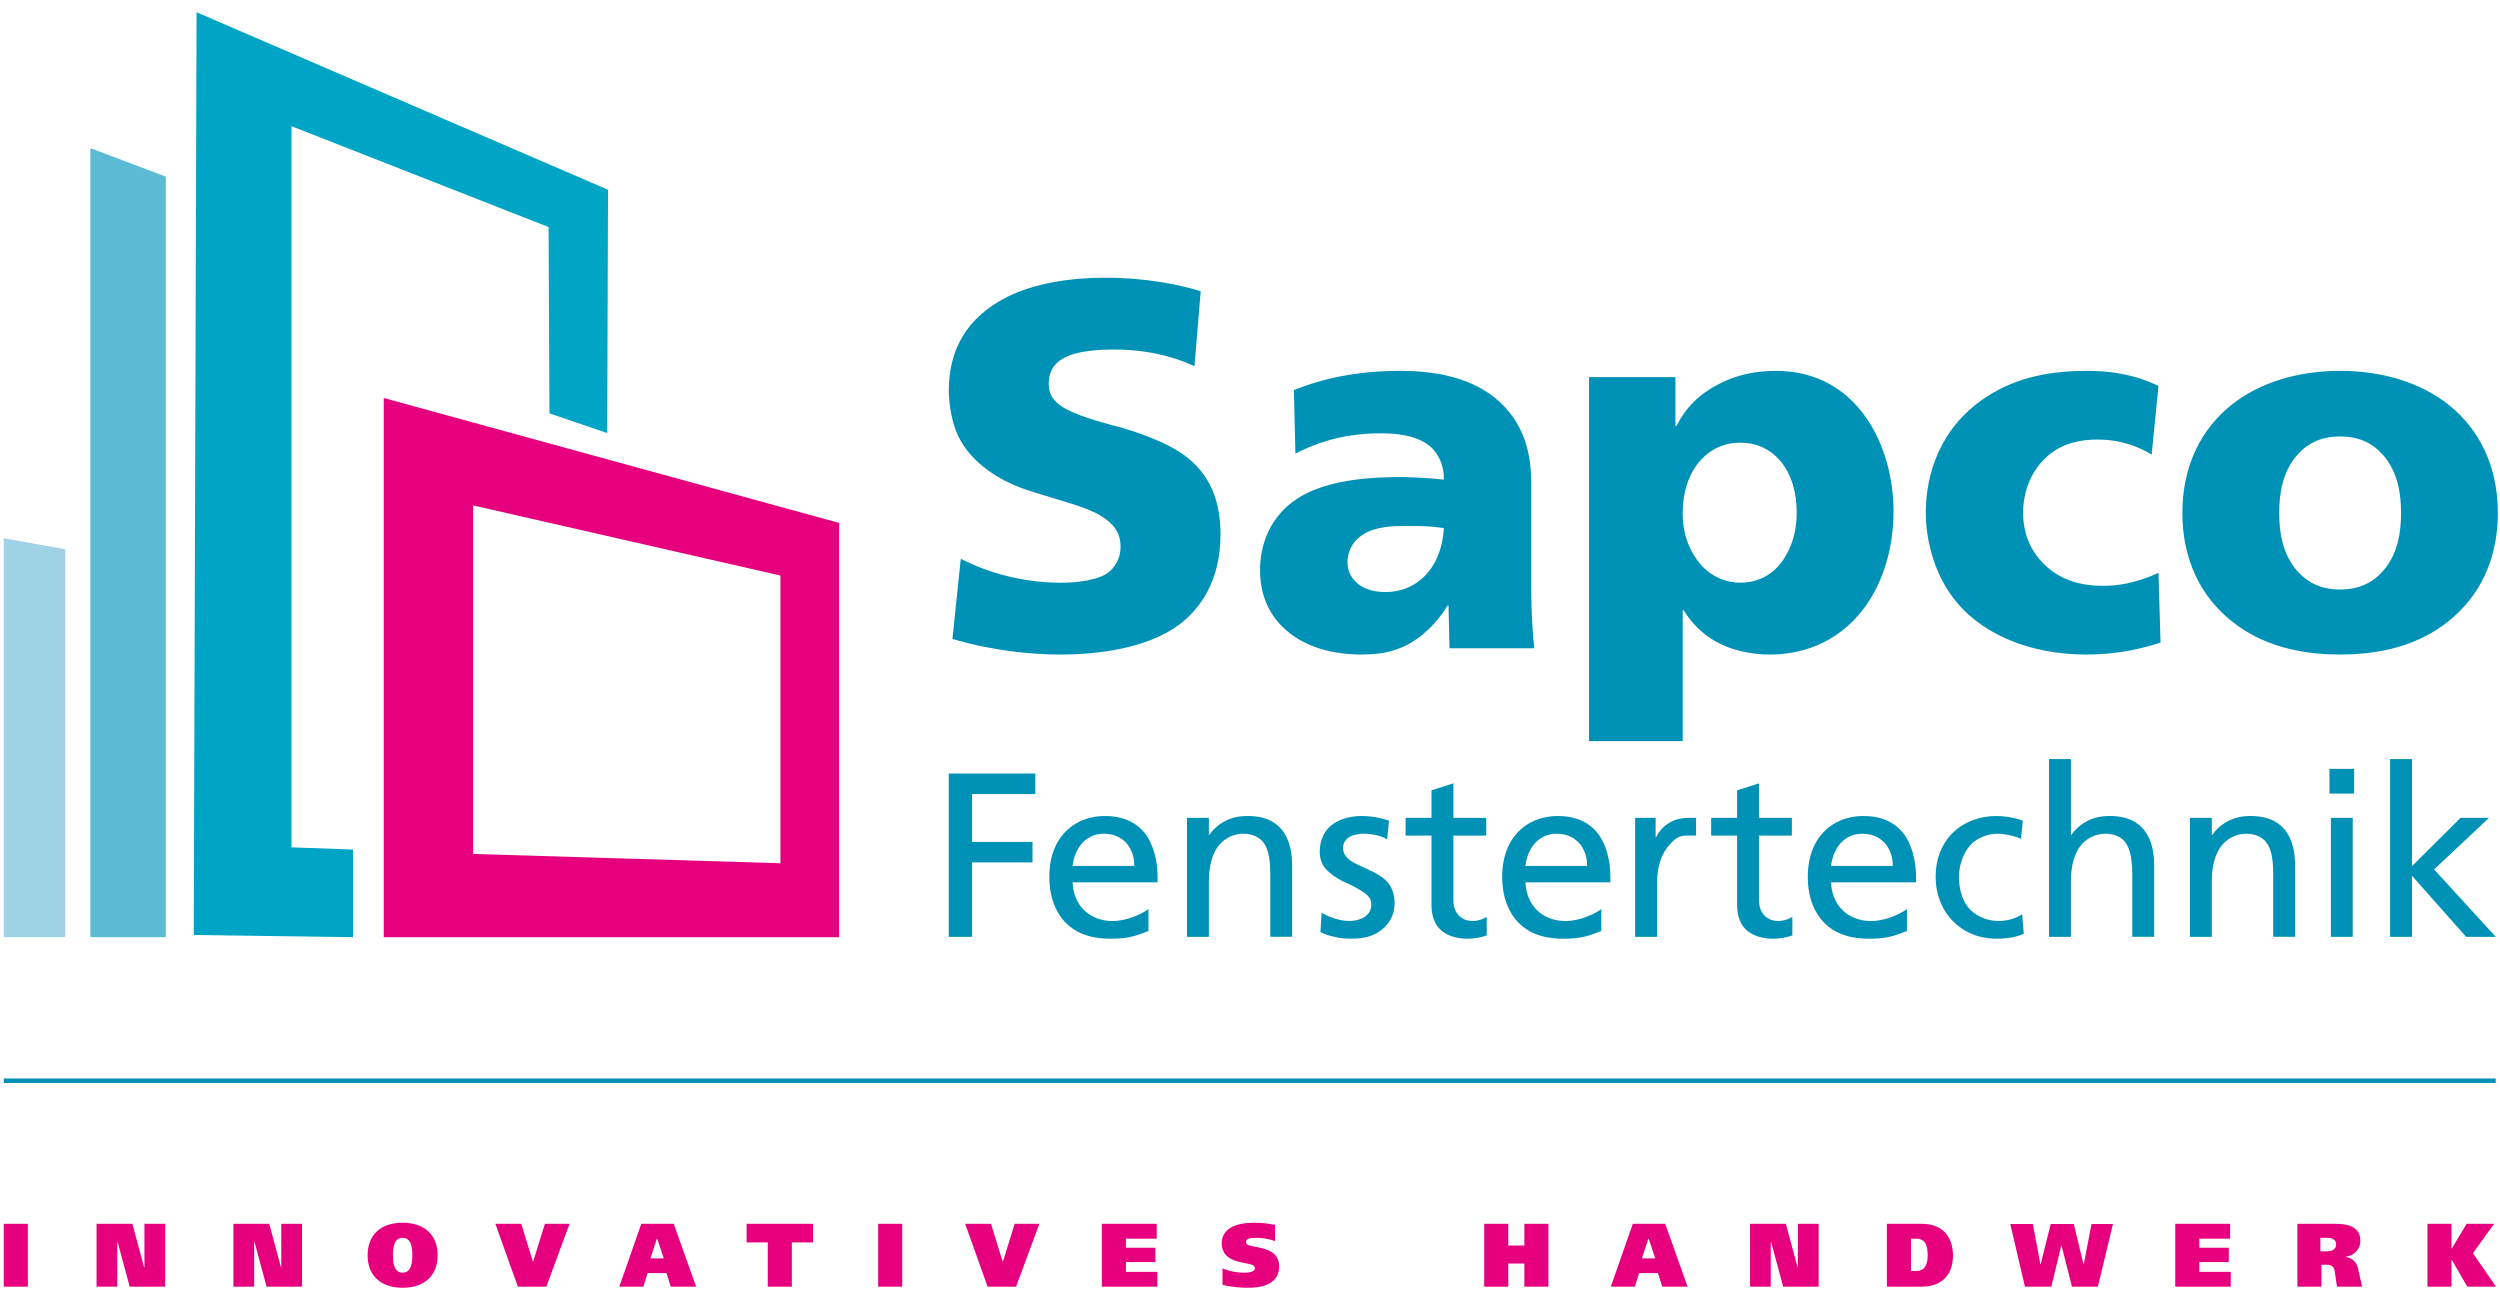
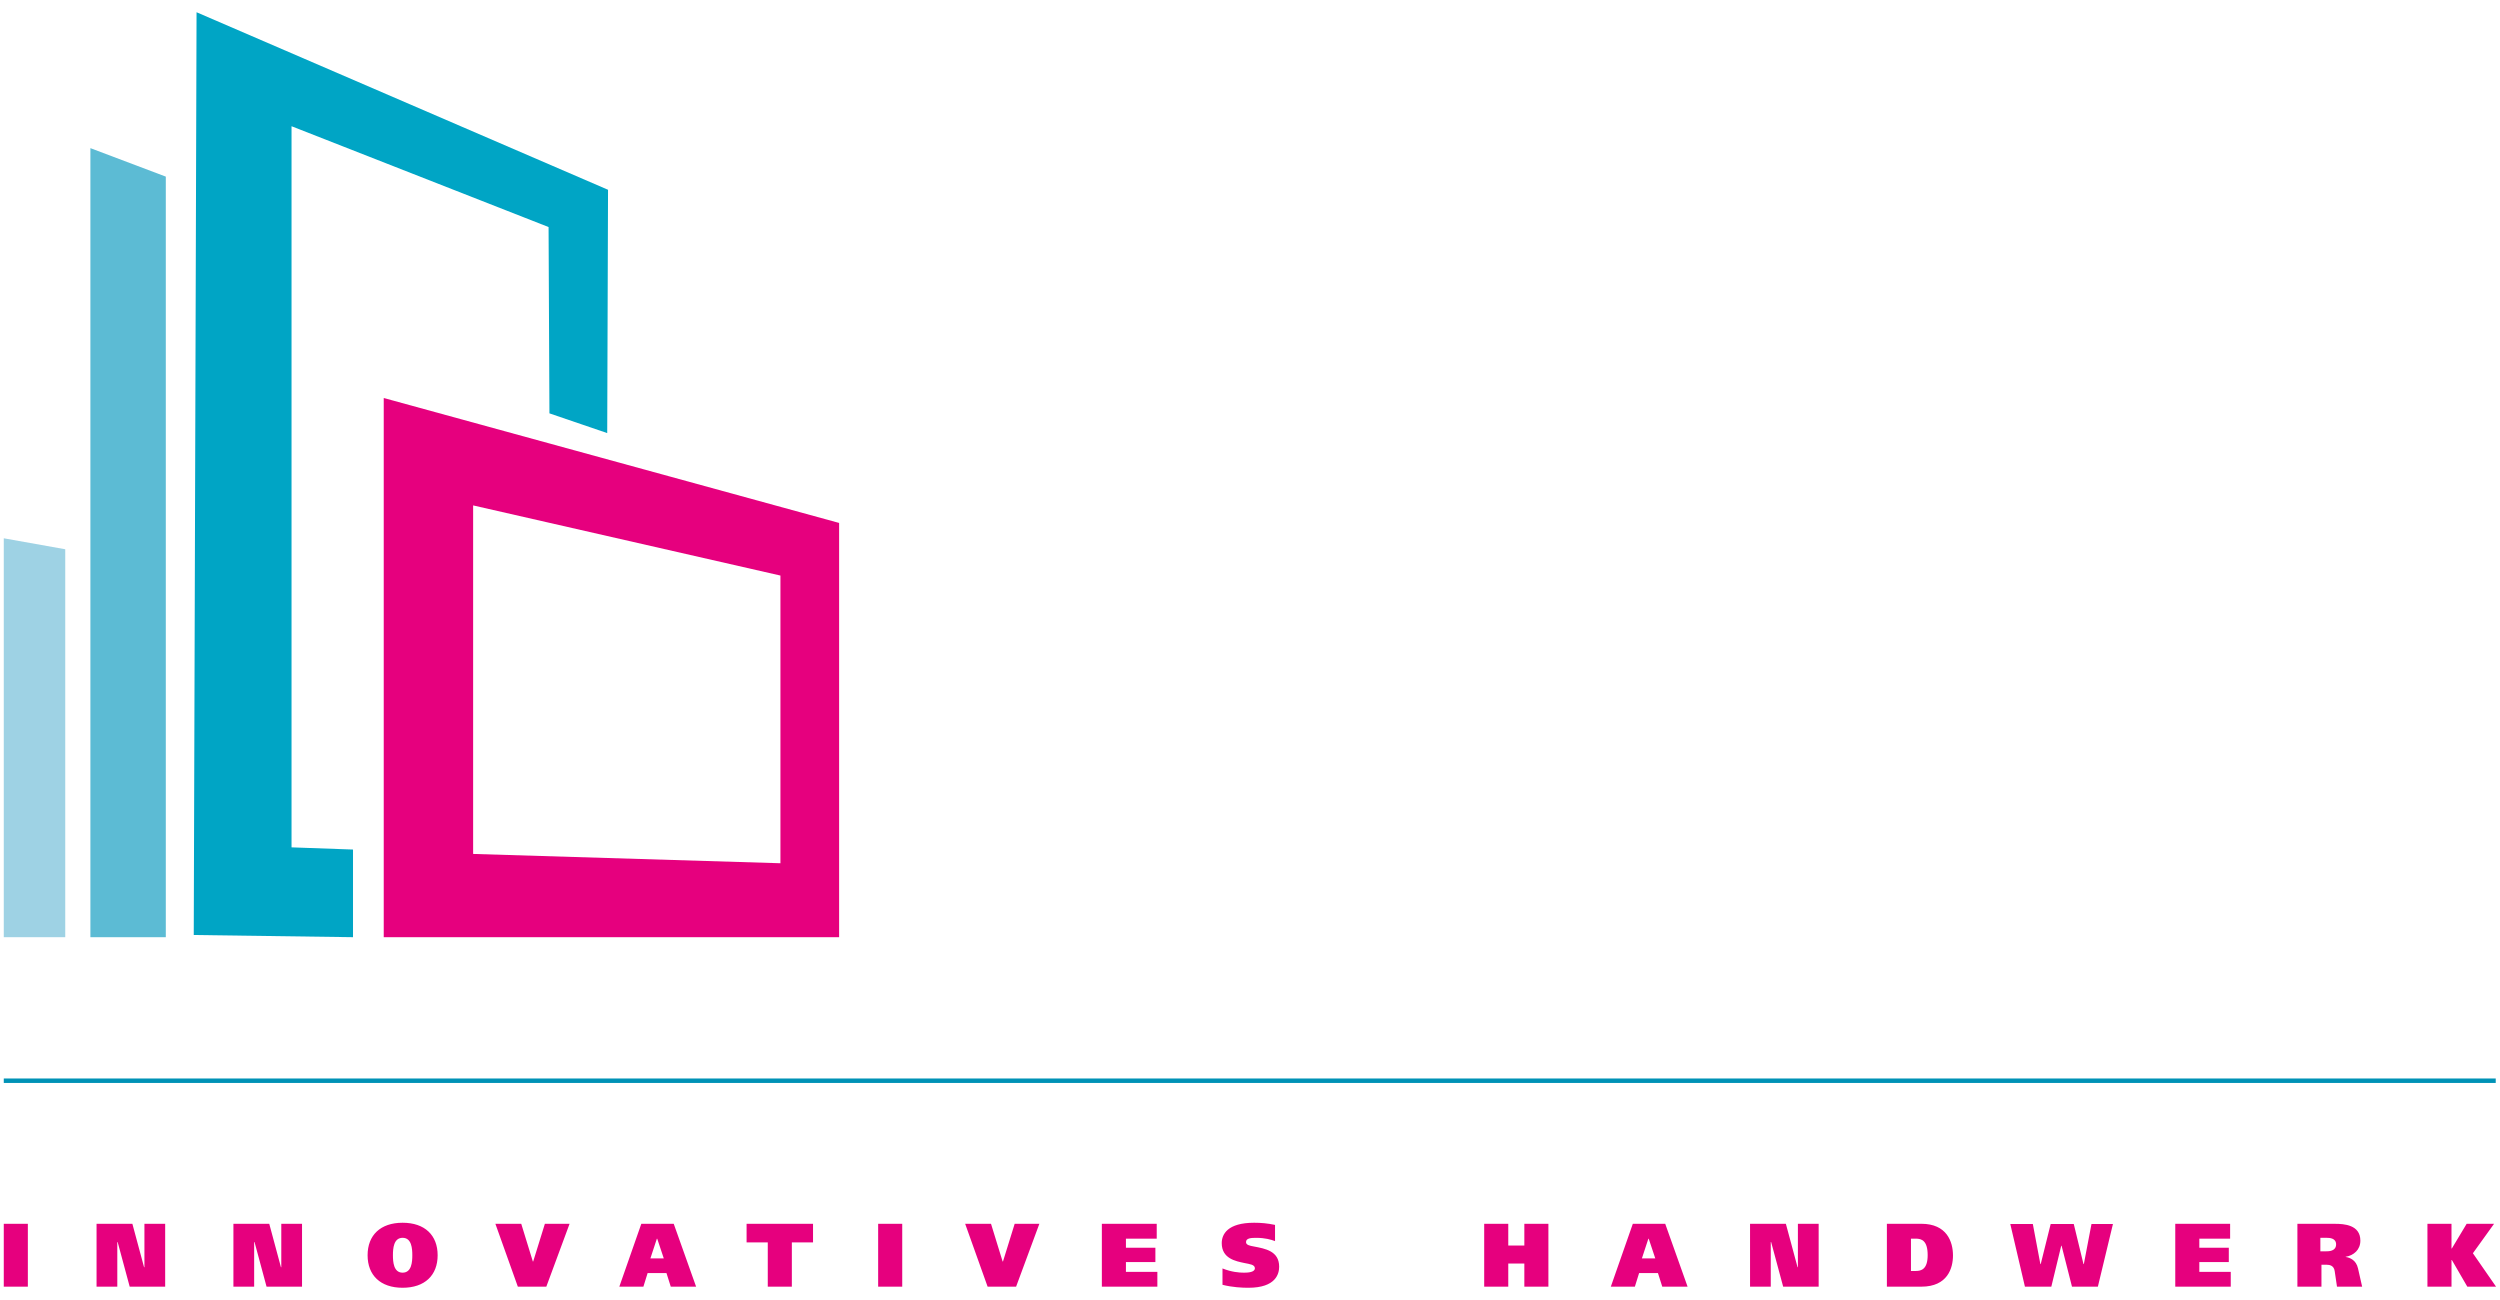
<svg xmlns="http://www.w3.org/2000/svg" xmlns:xlink="http://www.w3.org/1999/xlink" version="1.1" id="Ebene_1" x="0px" y="0px" width="141.732px" height="73.701px" viewBox="0 0 141.732 73.701" enable-background="new 0 0 141.732 73.701" xml:space="preserve">
  <polygon fill="#9ED2E4" points="0.214,53.133 3.699,53.133 3.699,31.139 0.214,30.517 " />
  <polygon fill="#5CBBD4" points="5.125,8.398 5.125,53.133 9.4,53.133 9.4,10.013 " />
  <polygon fill="#00A5C5" points="16.528,7.156 31.1,12.872 31.149,23.434 34.425,24.553 34.471,10.759 11.143,0.694 10.984,53.008   20.013,53.132 20.013,48.163 16.528,48.039 " />
  <path fill="#E6007E" d="M21.755,22.564v30.569h25.817V29.647L21.755,22.564z M44.245,48.94l-17.422-0.528V28.653l17.422,3.977V48.94  z" />
-   <polygon display="none" fill="#E6007E" points="26.823,48.412 44.245,48.94 44.245,32.63 26.823,28.653 " />
  <g>
    <defs>
      <rect id="SVGID_1_" y="0" width="141.732" height="73.701" />
    </defs>
    <clipPath id="SVGID_2_">
      <use xlink:href="#SVGID_1_" overflow="visible" />
    </clipPath>
    <line clip-path="url(#SVGID_2_)" fill="none" stroke="#0092B6" stroke-width="0.253" x1="0.214" y1="61.269" x2="141.49" y2="61.269" />
-     <path clip-path="url(#SVGID_2_)" fill="#0092B6" d="M135.501,53.112h1.241v-3.464l3.069,3.464h1.68l-3.492-3.822l3.108-2.922   h-1.614l-2.751,2.737v-6.07h-1.241V53.112z M133.462,43.591h-1.399v1.399h1.399V43.591z M132.142,53.112h1.241v-6.744h-1.241   V53.112z M124.153,53.112h1.241v-3.121c0-0.476,0.04-1.48,0.635-2.143c0.305-0.331,0.768-0.582,1.324-0.582   c0.622,0,0.966,0.291,1.098,0.45c0.397,0.476,0.423,1.282,0.423,1.904v3.491h1.242v-4.007c0-0.622-0.079-1.469-0.621-2.104   c-0.555-0.646-1.362-0.739-1.904-0.739c-0.503,0-0.899,0.093-1.283,0.291c-0.397,0.211-0.688,0.487-0.887,0.778h-0.026v-0.964   h-1.241V53.112z M116.164,53.112h1.242v-3.121c0-0.477,0.039-1.481,0.635-2.143c0.304-0.331,0.768-0.582,1.323-0.582   s0.913,0.225,1.098,0.45c0.212,0.264,0.424,0.754,0.424,1.903v3.492h1.241v-4.008c0-0.621-0.079-1.468-0.62-2.103   c-0.555-0.646-1.361-0.739-1.904-0.739c-0.503,0-0.9,0.093-1.283,0.291c-0.397,0.211-0.688,0.487-0.887,0.778h-0.026v-4.297h-1.242   V53.112z M114.682,46.526c-0.661-0.237-1.243-0.264-1.509-0.264c-0.858,0-1.666,0.277-2.273,0.778   c-0.872,0.729-1.163,1.761-1.163,2.646c0,1.23,0.515,2.038,0.897,2.448c0.542,0.594,1.39,1.083,2.539,1.083   c0.701,0,1.164-0.106,1.562-0.277l-0.092-1.11c-0.306,0.198-0.754,0.384-1.336,0.384c-0.755,0-1.376-0.345-1.733-0.78   c-0.357-0.45-0.516-1.112-0.516-1.694c0-0.781,0.304-1.535,0.78-1.958c0.384-0.331,0.912-0.516,1.389-0.516   c0.396,0,0.926,0.105,1.349,0.291L114.682,46.526z M103.81,49.093c0.04-0.397,0.185-0.821,0.424-1.152   c0.276-0.371,0.714-0.675,1.349-0.675c0.715,0,1.125,0.344,1.337,0.608c0.238,0.305,0.397,0.741,0.384,1.219H103.81z    M108.624,50.017v-0.356c0-0.858-0.238-1.826-0.74-2.448c-0.383-0.475-1.058-0.95-2.235-0.95c-1.032,0-1.707,0.396-2.116,0.766   c-0.489,0.438-1.044,1.257-1.044,2.685c0,1.298,0.462,2.104,0.872,2.541c0.767,0.819,1.799,0.965,2.619,0.965   c1.111,0,1.575-0.238,1.943-0.37l0.186-0.066v-1.243c-0.502,0.358-1.322,0.676-2.036,0.676c-0.754,0-1.337-0.305-1.694-0.701   c-0.331-0.358-0.556-0.9-0.568-1.496H108.624z M98.481,44.807v1.561h-1.47v1.004h1.47v3.891c0,0.476,0.079,1.084,0.581,1.507   c0.37,0.316,0.938,0.449,1.454,0.449c0.369,0,0.754-0.066,1.098-0.186v-1.057c-0.252,0.159-0.53,0.238-0.794,0.238   c-0.41,0-0.661-0.173-0.807-0.331c-0.252-0.277-0.291-0.621-0.291-0.873v-3.639h1.864v-1.004h-1.864v-1.957L98.481,44.807z    M92.701,46.368v6.744h1.241v-3.015c0-0.529,0.071-1.466,0.666-2.154c0.356-0.424,0.598-0.56,0.983-0.571   c0.211-0.006,0.249,0,0.561,0l0.005-1.004h-0.049h-0.415c-0.754,0-1.447,0.37-1.804,1.097h-0.026v-1.097H92.701z M86.483,49.093   c0.039-0.397,0.185-0.821,0.423-1.152c0.278-0.371,0.715-0.675,1.35-0.675c0.714,0,1.125,0.344,1.336,0.608   c0.238,0.305,0.397,0.741,0.385,1.219H86.483z M91.297,50.017v-0.356c0-0.858-0.237-1.826-0.739-2.448   c-0.384-0.475-1.058-0.95-2.235-0.95c-1.032,0-1.707,0.396-2.117,0.766c-0.489,0.438-1.043,1.257-1.043,2.685   c0,1.298,0.462,2.104,0.871,2.541c0.767,0.819,1.799,0.965,2.62,0.965c1.111,0,1.574-0.238,1.944-0.37l0.185-0.066v-1.243   c-0.502,0.358-1.322,0.676-2.037,0.676c-0.754,0-1.336-0.305-1.693-0.701c-0.33-0.358-0.556-0.9-0.568-1.496H91.297z    M81.154,44.807v1.561h-1.468v1.004h1.468v3.891c0,0.476,0.079,1.084,0.581,1.507c0.37,0.316,0.938,0.449,1.454,0.449   c0.371,0,0.754-0.066,1.098-0.186v-1.057c-0.251,0.159-0.529,0.238-0.794,0.238c-0.41,0-0.661-0.173-0.806-0.331   c-0.252-0.277-0.291-0.621-0.291-0.873v-3.639h1.864v-1.004h-1.864v-1.957L81.154,44.807z M74.858,52.848   c0.436,0.197,1.004,0.37,1.758,0.37c0.715,0,1.284-0.146,1.76-0.542c0.423-0.356,0.688-0.832,0.688-1.481   c0-0.423-0.119-0.78-0.291-1.045c-0.291-0.423-0.793-0.661-1.216-0.86l-0.198-0.092c-0.543-0.252-1.218-0.49-1.218-1.138   c0-0.199,0.092-0.45,0.384-0.622c0.211-0.119,0.528-0.172,0.82-0.172c0.252,0,0.503,0.04,0.728,0.093   c0.211,0.052,0.383,0.119,0.568,0.224l0.105-1.057c-0.185-0.066-0.806-0.264-1.547-0.264c-0.755,0-1.39,0.225-1.786,0.581   c-0.291,0.264-0.594,0.727-0.594,1.441c0,0.226,0.039,0.529,0.224,0.82c0.238,0.356,0.753,0.714,1.203,0.913l0.264,0.119   c0.252,0.119,0.649,0.331,0.901,0.528c0.198,0.159,0.331,0.318,0.331,0.609s-0.119,0.489-0.252,0.608   c-0.225,0.212-0.609,0.331-0.993,0.331c-0.265,0-0.846-0.054-1.573-0.464L74.858,52.848z M67.293,53.112h1.242v-3.121   c0-0.476,0.039-1.48,0.635-2.143c0.304-0.331,0.767-0.582,1.323-0.582c0.622,0,0.966,0.291,1.098,0.45   c0.397,0.476,0.425,1.282,0.425,1.904v3.491h1.24v-4.007c0-0.622-0.079-1.469-0.62-2.104c-0.555-0.646-1.361-0.739-1.905-0.739   c-0.503,0-0.9,0.093-1.283,0.291c-0.397,0.211-0.688,0.487-0.887,0.778h-0.026v-0.964h-1.242V53.112z M60.81,49.093   c0.04-0.397,0.186-0.821,0.424-1.152c0.278-0.371,0.714-0.675,1.35-0.675c0.714,0,1.124,0.344,1.336,0.608   c0.238,0.305,0.397,0.741,0.384,1.219H60.81z M65.625,50.017v-0.356c0-0.858-0.238-1.826-0.74-2.448   c-0.383-0.475-1.058-0.95-2.235-0.95c-1.032,0-1.707,0.396-2.117,0.766c-0.489,0.438-1.044,1.257-1.044,2.685   c0,1.298,0.463,2.104,0.872,2.541c0.767,0.819,1.799,0.965,2.62,0.965c1.111,0,1.574-0.238,1.944-0.37l0.185-0.066v-1.243   c-0.502,0.358-1.322,0.676-2.037,0.676c-0.754,0-1.336-0.305-1.694-0.701c-0.33-0.358-0.555-0.9-0.569-1.496H65.625z    M53.789,53.112h1.321v-4.219h3.426V47.73H55.11v-2.713h3.584v-1.162h-4.905V53.112z" />
-     <path clip-path="url(#SVGID_2_)" fill="#0092B6" d="M132.669,24.744c1.033,0,1.8,0.354,2.39,1.003   c0.915,1.003,1.063,2.331,1.063,3.335c0,1.003-0.147,2.331-1.063,3.334c-0.59,0.649-1.356,1.004-2.39,1.004s-1.8-0.355-2.391-1.004   c-0.915-1.003-1.063-2.331-1.063-3.334c0-1.004,0.147-2.332,1.063-3.335C130.869,25.098,131.636,24.744,132.669,24.744    M132.669,21.024c-2.479,0-4.604,0.709-6.109,1.889c-1.239,0.974-2.833,2.862-2.833,6.168c0,3.305,1.594,5.193,2.833,6.167   c2.036,1.623,4.515,1.859,6.109,1.859c1.593,0,4.071-0.236,6.107-1.859c1.24-0.974,2.833-2.862,2.833-6.167   c0-3.306-1.593-5.194-2.833-6.168C137.271,21.733,135.147,21.024,132.669,21.024 M122.37,21.88   c-1.417-0.679-2.774-0.856-4.043-0.856c-1.918,0-3.926,0.295-5.755,1.505c-2.627,1.741-3.394,4.397-3.394,6.552   c0,1.505,0.472,3.364,1.505,4.751c1.446,1.977,4.19,3.275,7.584,3.275c2.066,0,3.482-0.442,4.22-0.678l-0.117-3.955   c-1.388,0.649-2.479,0.738-3.158,0.738c-0.885,0-2.124-0.148-3.188-1.092c-0.53-0.472-1.328-1.446-1.328-3.039   c0-1.328,0.532-2.509,1.446-3.276c0.827-0.679,1.771-0.885,2.774-0.885c0.679,0,1.8,0.088,3.068,0.855L122.37,21.88z    M101.86,29.082c0,1.505-0.591,2.419-0.826,2.744c-0.708,0.974-1.652,1.21-2.391,1.21c-0.679,0-1.593-0.266-2.302-1.121   c-0.295-0.384-0.944-1.269-0.944-2.804c0-1.239,0.354-2.302,1.033-3.039c0.354-0.384,1.063-0.974,2.213-0.974   c0.768,0,1.653,0.236,2.361,1.121C101.536,26.897,101.86,27.841,101.86,29.082 M90.086,42.017h5.312V34.6h0.06   c0.62,1.033,1.445,1.593,2.036,1.889c0.767,0.383,1.8,0.619,2.833,0.619c1.594,0,3.776-0.501,5.37-2.656   c1.033-1.387,1.653-3.334,1.653-5.459c0-3.718-2.037-7.968-6.67-7.968c-1.092,0-2.183,0.207-3.157,0.709   c-1.181,0.59-1.948,1.357-2.479,2.419h-0.06v-2.773h-4.898V42.017z M76.394,31.884c0-0.443,0.147-1.092,0.856-1.564   c0.708-0.472,1.682-0.502,2.537-0.502c0.679,0,1.239,0,2.065,0.118c-0.029,0.62-0.177,1.564-0.797,2.391   c-0.737,0.974-1.741,1.239-2.508,1.239c-0.856,0-1.357-0.295-1.564-0.472C76.481,32.682,76.394,32.209,76.394,31.884    M86.987,36.753c-0.147-1.269-0.177-2.656-0.177-3.63v-5.724c0-1.505-0.295-3.453-2.125-4.899   c-1.505-1.181-3.541-1.476-5.282-1.476c-2.479,0-4.456,0.443-6.05,1.092l0.089,3.6c1.829-0.944,3.482-1.15,4.839-1.15   c0.709,0,2.097,0.059,2.893,0.826c0.414,0.413,0.709,1.062,0.679,1.8c-1.033-0.118-2.213-0.148-2.479-0.148   c-1.476,0-3.719,0.118-5.342,0.945c-2.302,1.18-2.597,3.305-2.597,4.338c0,1.829,0.856,2.921,1.683,3.57   c1.063,0.827,2.509,1.21,4.072,1.21c1.388,0,2.449-0.295,3.482-1.151c0.354-0.295,0.915-0.826,1.387-1.623h0.06l0.059,2.42H86.987z    M53.996,36.223c2.302,0.679,4.486,0.885,6.138,0.885c2.036,0,4.869-0.324,6.699-1.682c1.18-0.885,2.361-2.449,2.361-5.135   c0-1.475-0.355-3.128-1.86-4.337c-1.091-0.886-3.069-1.535-4.101-1.801l-0.325-0.088c-1.712-0.472-2.715-0.856-3.158-1.417   c-0.177-0.206-0.295-0.501-0.295-0.885c0-0.62,0.236-1.21,1.063-1.564c0.708-0.324,1.918-0.384,2.626-0.384   c2.331,0,3.866,0.62,4.574,0.945l0.354-4.25c-2.124-0.649-4.19-0.767-5.4-0.767c-1.918,0-3.984,0.295-5.577,1.092   c-2.332,1.18-3.306,3.04-3.306,5.312c0,0.797,0.177,1.77,0.502,2.508c0.767,1.653,2.508,2.686,4.131,3.187l0.856,0.266   c1.505,0.472,2.656,0.738,3.453,1.357c0.502,0.384,0.797,0.826,0.797,1.535c0,0.708-0.354,1.18-0.679,1.446   c-0.62,0.472-1.859,0.59-2.715,0.59c-1.416,0-3.541-0.266-5.666-1.358L53.996,36.223z" />
    <path clip-path="url(#SVGID_2_)" fill="#E6007E" d="M138.983,69.381h-1.365v3.564h1.365v-1.512h0.02l0.876,1.512h1.629   l-1.313-1.895l1.201-1.67h-1.554l-0.84,1.4h-0.02V69.381z M131.549,70.175h0.357c0.152,0,0.534,0.011,0.534,0.372   c0,0.397-0.433,0.393-0.556,0.393h-0.336V70.175z M130.246,69.381v3.564h1.364v-1.242h0.306c0.148,0,0.397,0.04,0.443,0.351   l0.132,0.892h1.426l-0.234-1.034c-0.106-0.478-0.464-0.616-0.702-0.651v-0.01c0.463-0.077,0.835-0.397,0.835-0.917   c0-0.9-0.933-0.952-1.437-0.952H130.246z M123.322,69.381v3.564h3.146v-0.84h-1.782V71.55h1.671v-0.814h-1.671v-0.514h1.746v-0.841   H123.322z M115.247,69.392h-1.278l0.83,3.554h1.496l0.562-2.322h0.02l0.59,2.322h1.467l0.855-3.554h-1.217l-0.433,2.271h-0.021   l-0.55-2.271h-1.309l-0.564,2.271h-0.021L115.247,69.392z M108.338,70.222h0.274c0.331,0,0.673,0.111,0.673,0.937   c0,0.804-0.367,0.896-0.673,0.896h-0.274V70.222z M106.973,69.381v3.564h1.955c1.492,0,1.792-1.06,1.792-1.768   c0-0.783-0.351-1.797-1.792-1.797H106.973z M99.214,72.946h1.176v-2.53h0.021l0.682,2.53h2.012v-3.564h-1.177v2.459h-0.02   l-0.662-2.459h-2.031V72.946z M93.471,70.227l0.371,1.114h-0.758l0.366-1.114H93.471z M92.569,69.381l-1.247,3.564h1.363l0.24-0.77   h1.069l0.244,0.77h1.436l-1.268-3.564H92.569z M86.419,70.614h-0.911v-1.232h-1.365v3.564h1.365v-1.314h0.911v1.314h1.364v-3.564   h-1.364V70.614z M72.284,69.443c-0.428-0.092-0.811-0.122-1.183-0.122c-1.512,0-1.837,0.657-1.837,1.156   c0,0.875,0.784,1.022,1.299,1.13c0.264,0.056,0.58,0.081,0.58,0.295c0,0.219-0.367,0.25-0.61,0.25c-0.29,0-0.713-0.036-1.227-0.24   v0.927c0.565,0.144,1.115,0.168,1.471,0.168c1.558,0,1.742-0.794,1.742-1.195c0-0.896-0.805-1.024-1.436-1.146   c-0.229-0.041-0.443-0.081-0.443-0.249c0-0.234,0.316-0.24,0.585-0.24c0.493,0,0.829,0.098,1.06,0.185V69.443z M62.467,69.381   v3.564h3.147v-0.84h-1.782V71.55h1.67v-0.814h-1.67v-0.514h1.746v-0.841H62.467z M55.991,72.946h1.614l1.319-3.564h-1.4   l-0.662,2.134h-0.021l-0.657-2.134h-1.466L55.991,72.946z M49.785,72.946h1.365v-3.564h-1.365V72.946z M42.326,69.381v1.055h1.201   v2.51h1.365v-2.51h1.201v-1.055H42.326z M37.26,70.227l0.371,1.114h-0.758l0.366-1.114H37.26z M36.358,69.381l-1.247,3.564h1.365   l0.239-0.77h1.069l0.244,0.77h1.436l-1.268-3.564H36.358z M29.358,72.946h1.614l1.318-3.564h-1.4l-0.662,2.134h-0.02l-0.657-2.134   h-1.466L29.358,72.946z M22.825,70.175c0.515,0,0.55,0.616,0.55,0.988s-0.035,0.988-0.55,0.988c-0.514,0-0.549-0.616-0.549-0.988   S22.311,70.175,22.825,70.175 M22.825,69.321c-1.257,0-1.985,0.708-1.985,1.843s0.728,1.843,1.985,1.843   c1.258,0,1.986-0.708,1.986-1.843S24.083,69.321,22.825,69.321 M13.233,72.946h1.176v-2.53h0.021l0.682,2.53h2.011v-3.564h-1.176   v2.459h-0.02l-0.662-2.459h-2.032V72.946z M5.474,72.946H6.65v-2.53h0.02l0.683,2.53h2.011v-3.564H8.188v2.459H8.167l-0.662-2.459   H5.474V72.946z M0.214,72.946h1.365v-3.564H0.214V72.946z" />
  </g>
</svg>